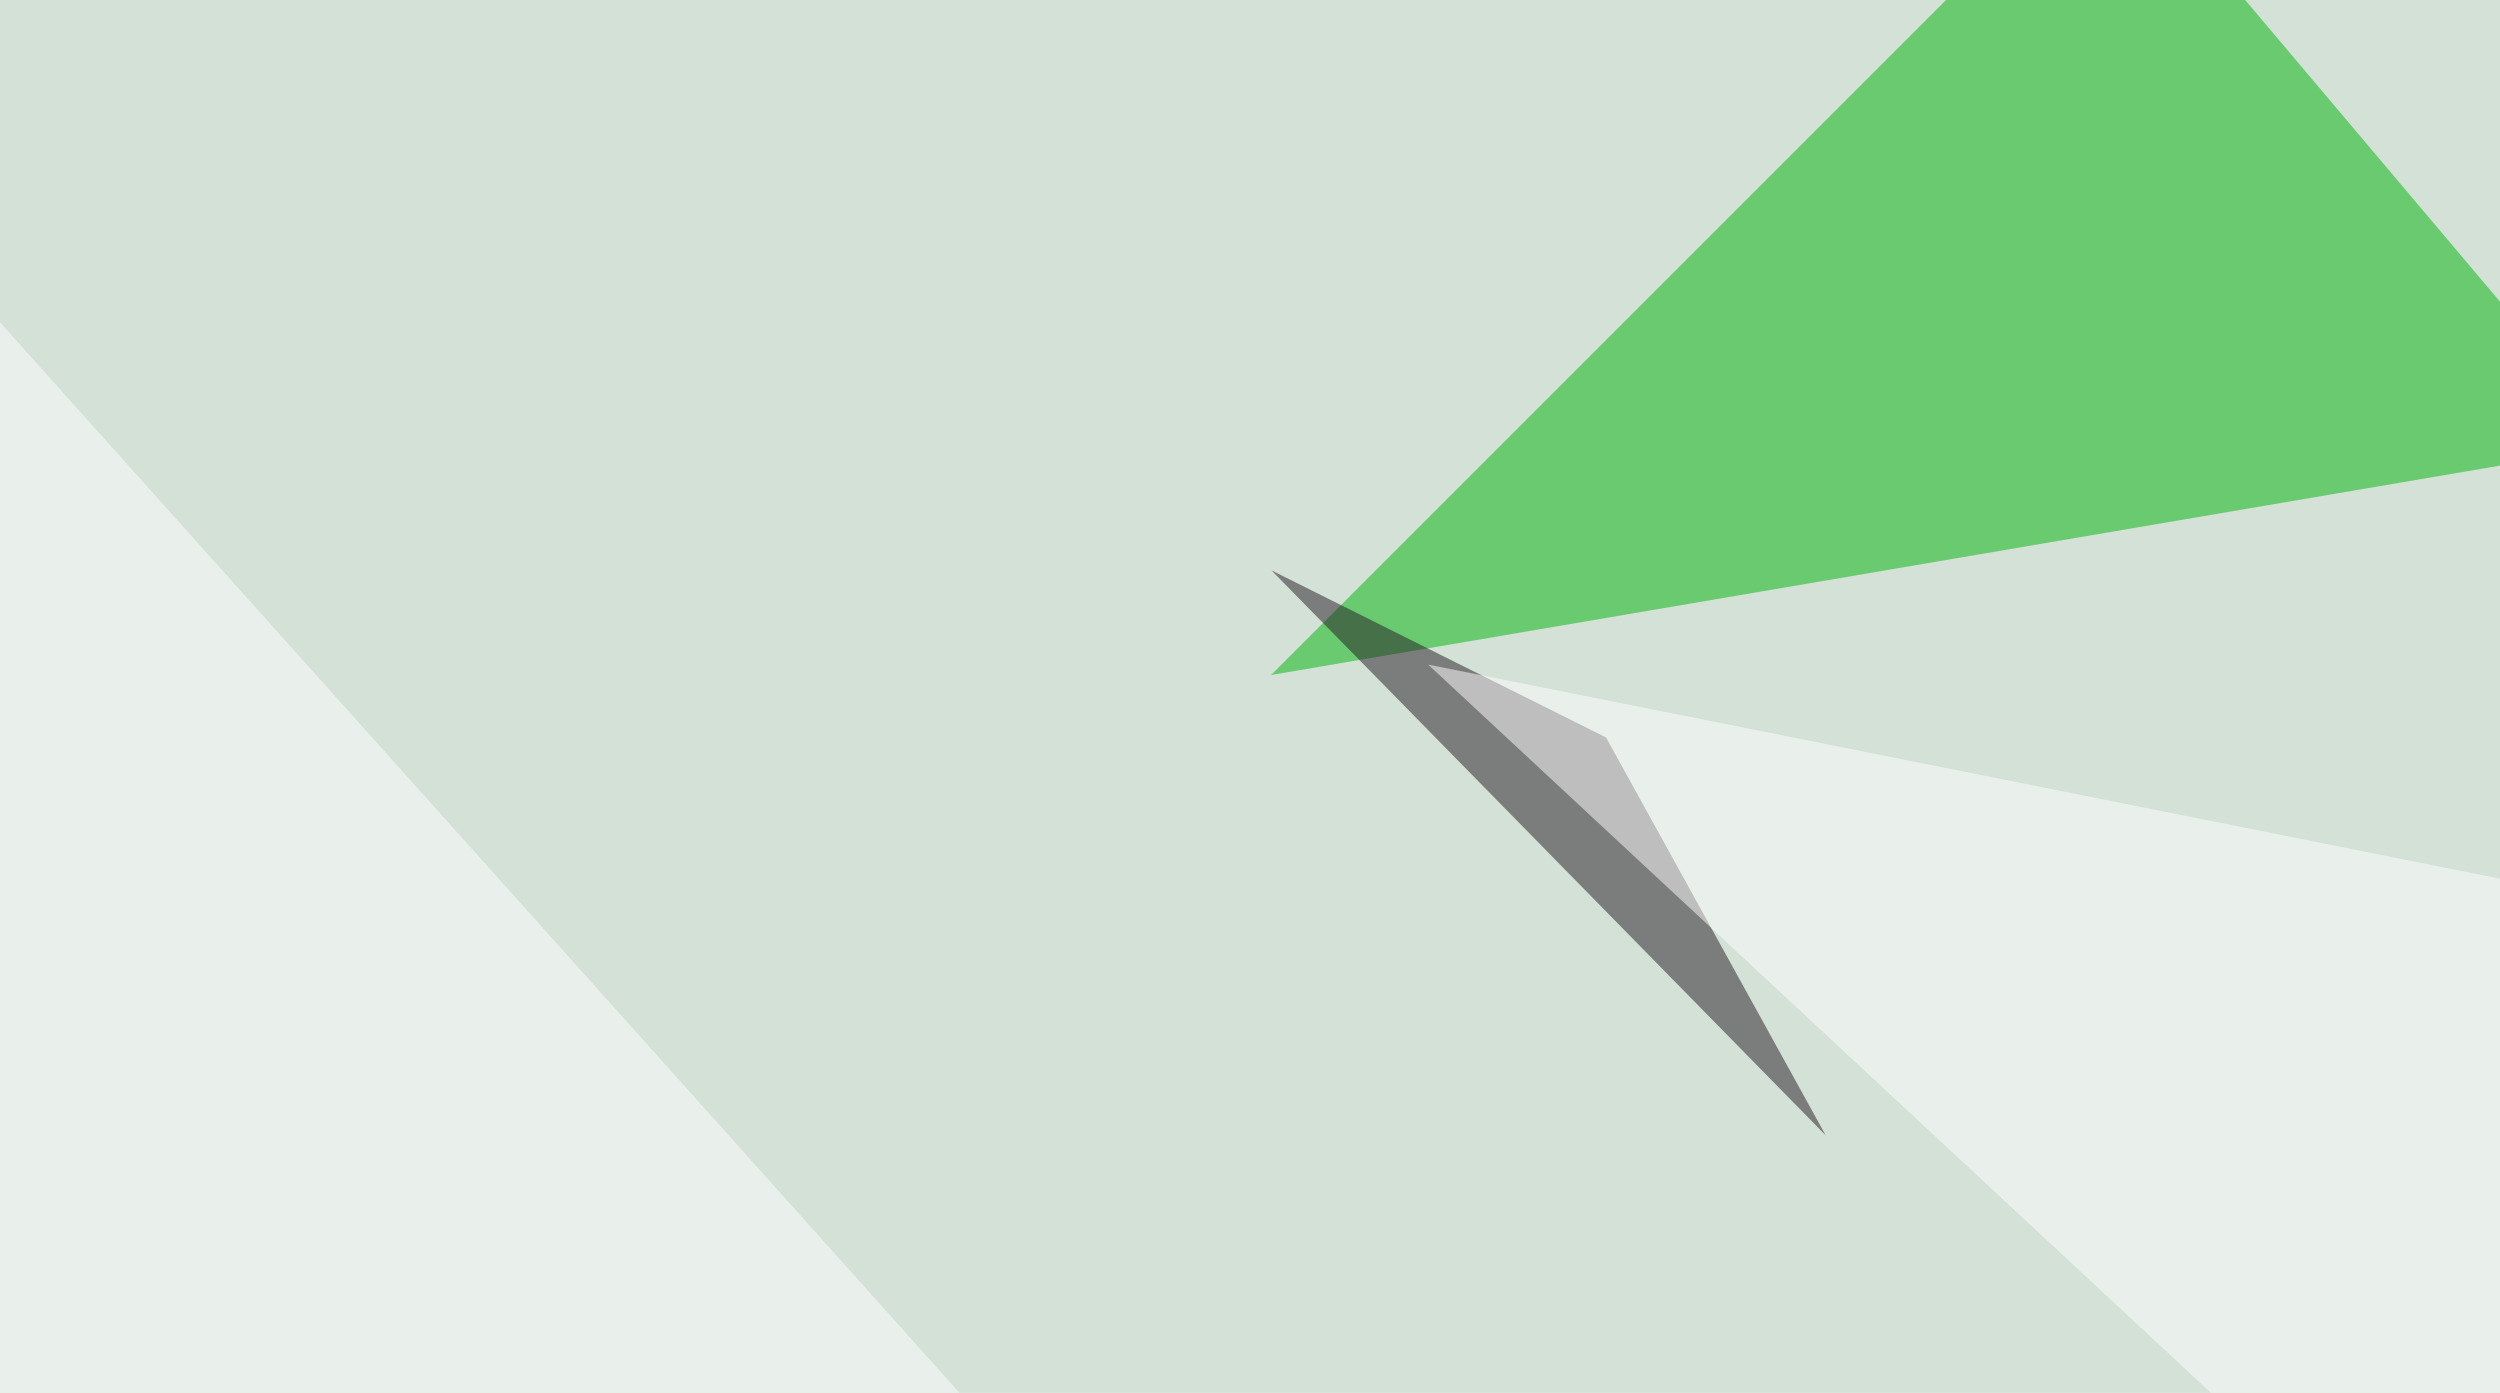
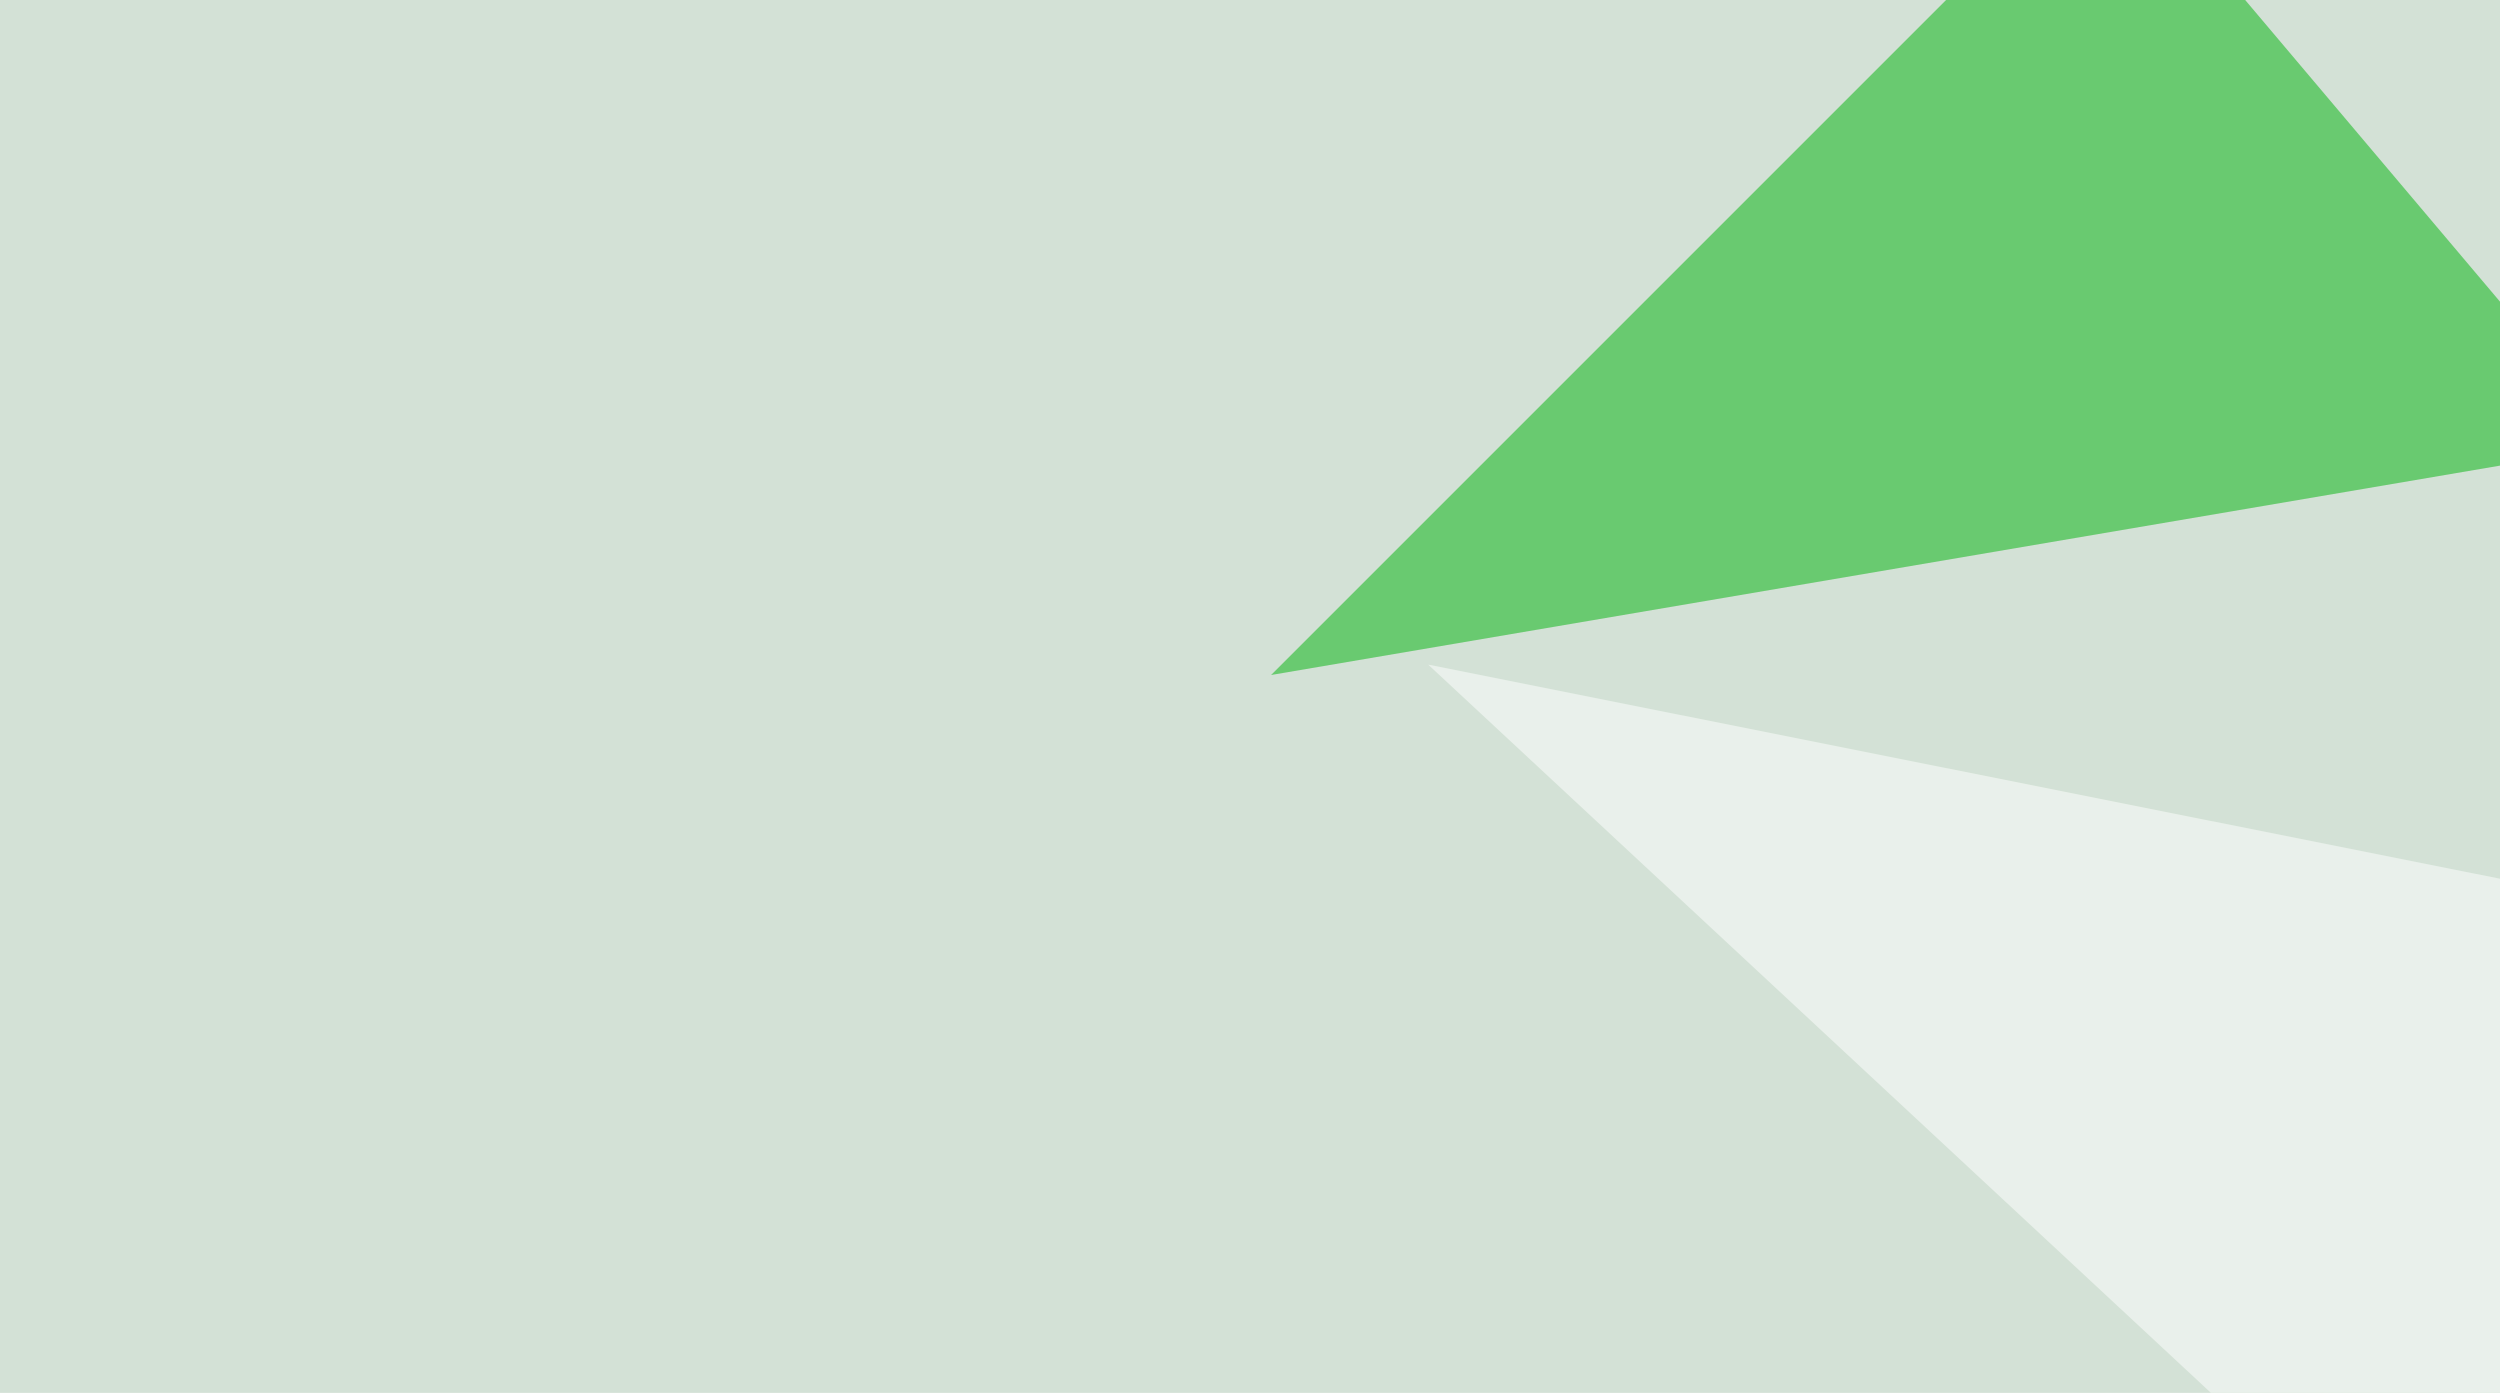
<svg xmlns="http://www.w3.org/2000/svg" width="700" height="390">
  <filter id="a">
    <feGaussianBlur stdDeviation="55" />
  </filter>
  <rect width="100%" height="100%" fill="#d3e1d6" />
  <g filter="url(#a)">
    <g fill-opacity=".5">
      <path fill="#00b50b" d="M590.3-45.4l143.6 170-378 64.4z" />
-       <path fill="#fff" d="M-45.4 417.5L309 435-45.4 39.6z" />
-       <path fill="#241822" d="M511.2 317.9L356 159.7l93.7 46.8z" />
      <path fill="#fff" d="M795.4 265.1l-395.5-79 295.9 275.3z" />
    </g>
  </g>
</svg>